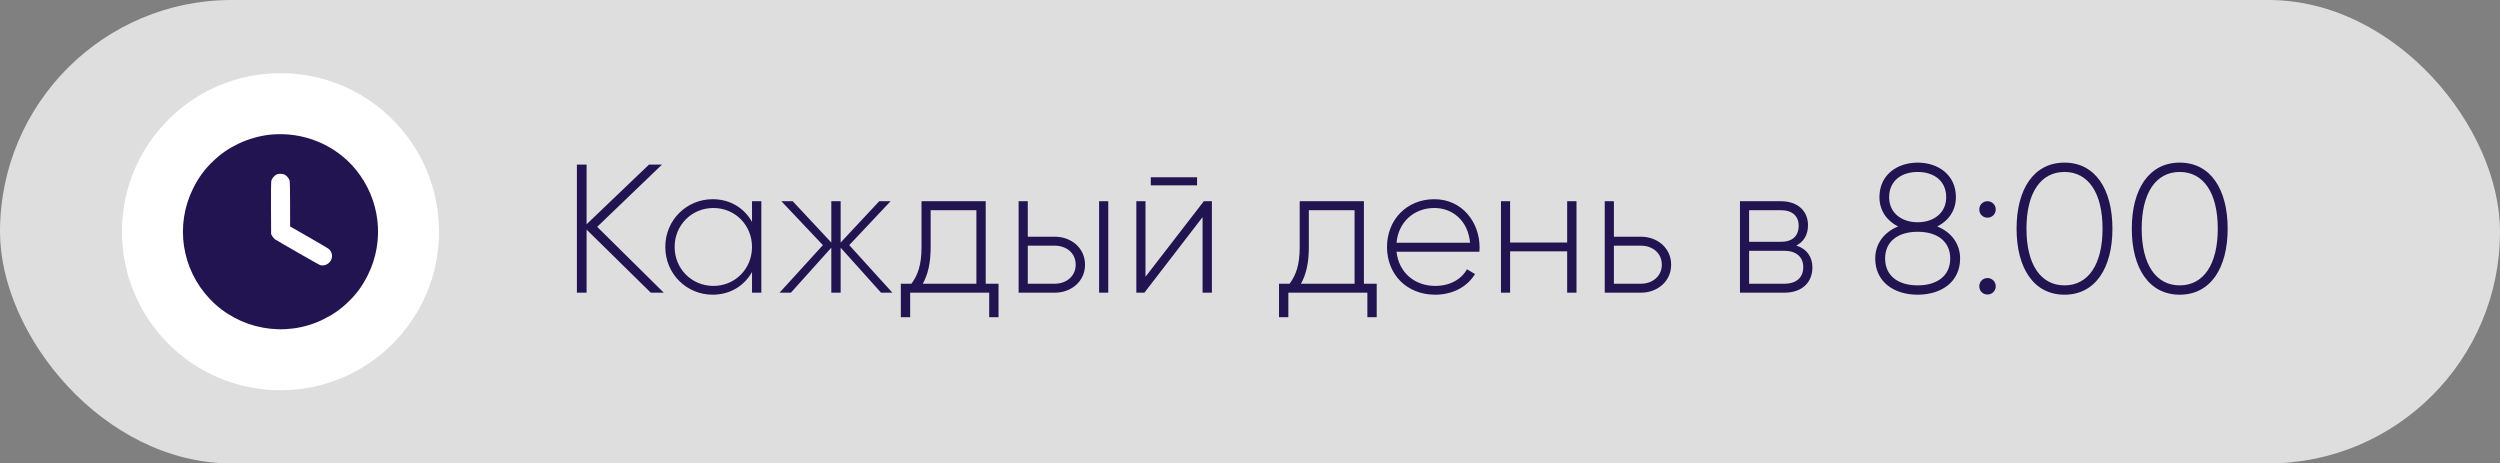
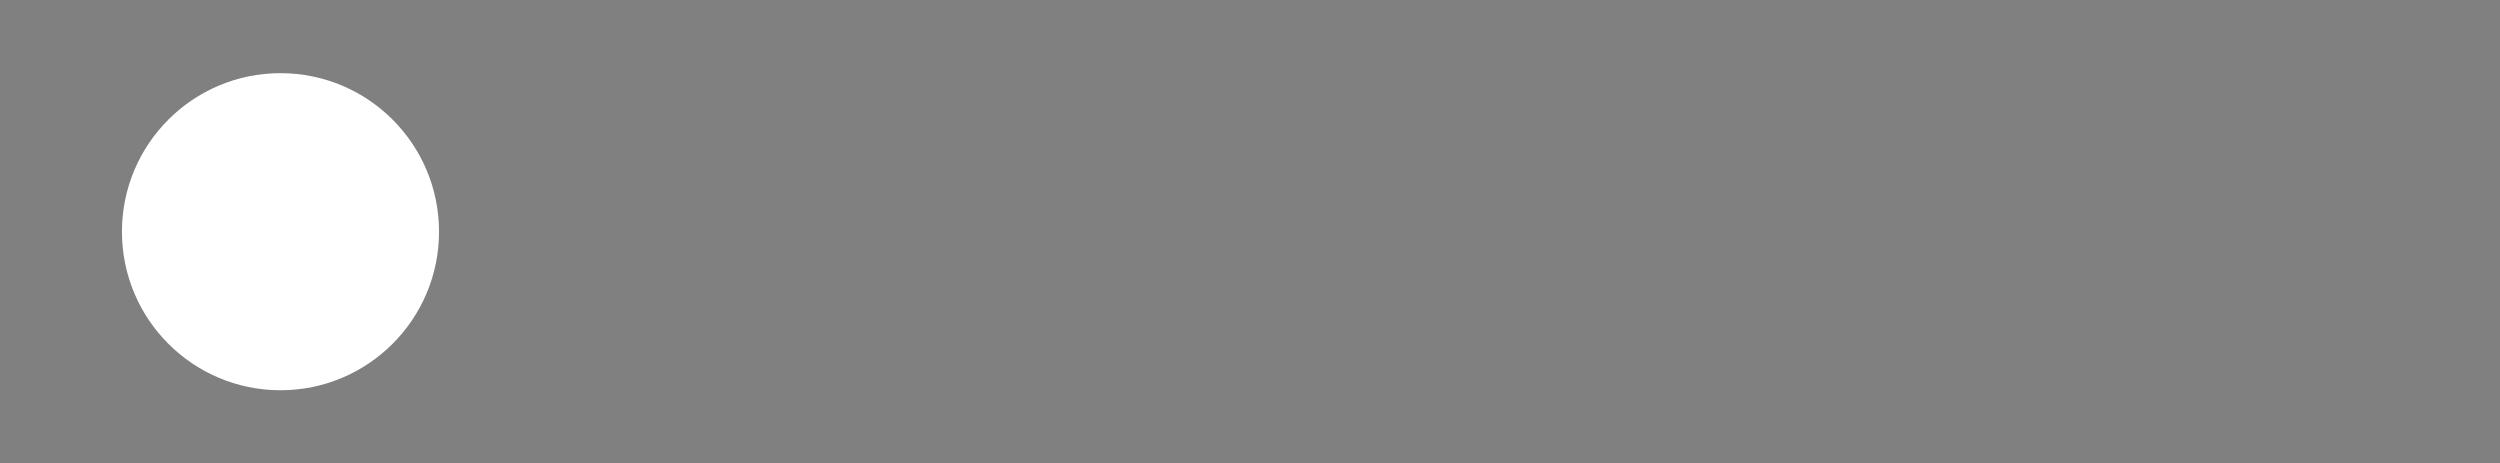
<svg xmlns="http://www.w3.org/2000/svg" width="205" height="38" viewBox="0 0 205 38" fill="none">
  <rect x="0" y="0" width="205" height="38" fill="#808080" stroke="none" />
-   <rect width="205" height="38" rx="19" fill="#DEDEDE" />
-   <path d="M54.43 24H53.365L48.1 18.825V24H47.305V13.5H48.1V18.39L53.215 13.5H54.28L48.97 18.6L54.43 24ZM61.665 16.5H62.43V24H61.665V22.305C61.035 23.43 59.88 24.165 58.44 24.165C56.31 24.165 54.555 22.47 54.555 20.25C54.555 18.03 56.31 16.335 58.44 16.335C59.88 16.335 61.035 17.07 61.665 18.195V16.5ZM58.5 23.445C60.285 23.445 61.665 22.035 61.665 20.25C61.665 18.465 60.285 17.055 58.5 17.055C56.715 17.055 55.32 18.465 55.32 20.25C55.32 22.035 56.715 23.445 58.5 23.445ZM73.178 24H72.248L68.933 20.31V24H68.168V20.31L64.853 24H63.923L67.478 20.1L64.073 16.5H65.003L68.168 19.89V16.5H68.933V19.89L72.098 16.5H73.028L69.638 20.1L73.178 24ZM80.829 23.265H81.879V26.01H81.114V24H74.634V26.01H73.869V23.265H74.739C75.264 22.545 75.564 21.735 75.564 20.25V16.5H80.829V23.265ZM75.669 23.265H80.064V17.235H76.314V20.25C76.314 21.585 76.089 22.5 75.669 23.265ZM86.497 19.41C87.832 19.41 88.972 20.325 88.972 21.705C88.972 23.085 87.832 24 86.497 24H83.527V16.5H84.277V19.41H86.497ZM90.127 16.5H90.877V24H90.127V16.5ZM86.497 23.265C87.442 23.265 88.207 22.65 88.207 21.705C88.207 20.745 87.442 20.145 86.497 20.145H84.277V23.265H86.497ZM94.365 15.195V14.535H98.16V15.195H94.365ZM98.715 16.5H99.375V24H98.61V17.805L93.84 24H93.18V16.5H93.93V22.695L98.715 16.5ZM111.84 23.265H112.89V26.01H112.125V24H105.645V26.01H104.88V23.265H105.75C106.275 22.545 106.575 21.735 106.575 20.25V16.5H111.84V23.265ZM106.68 23.265H111.075V17.235H107.325V20.25C107.325 21.585 107.1 22.5 106.68 23.265ZM117.62 16.335C119.9 16.335 121.325 18.225 121.325 20.28C121.325 20.4 121.31 20.52 121.31 20.64H114.515C114.695 22.335 115.985 23.445 117.695 23.445C118.925 23.445 119.855 22.875 120.29 22.08L120.95 22.47C120.335 23.49 119.165 24.165 117.68 24.165C115.37 24.165 113.735 22.515 113.735 20.25C113.735 18.045 115.325 16.335 117.62 16.335ZM117.62 17.055C115.91 17.055 114.665 18.24 114.515 19.905H120.545C120.38 18.075 119.09 17.055 117.62 17.055ZM128.508 16.5H129.273V24H128.508V20.61H123.828V24H123.078V16.5H123.828V19.89H128.508V16.5ZM134.559 19.41C135.894 19.41 137.034 20.325 137.034 21.705C137.034 23.085 135.894 24 134.559 24H131.589V16.5H132.339V19.41H134.559ZM134.559 23.265C135.504 23.265 136.269 22.65 136.269 21.705C136.269 20.745 135.504 20.145 134.559 20.145H132.339V23.265H134.559ZM147.297 20.13C148.167 20.415 148.617 21.075 148.617 21.93C148.617 23.07 147.867 24 146.307 24H142.677V16.5H146.022C147.492 16.5 148.257 17.37 148.257 18.465C148.257 19.2 147.942 19.815 147.297 20.13ZM146.022 17.235H143.427V19.83H146.022C146.982 19.83 147.492 19.35 147.492 18.51C147.492 17.715 146.967 17.235 146.022 17.235ZM146.307 23.265C147.312 23.265 147.867 22.755 147.867 21.9C147.867 21.075 147.297 20.565 146.307 20.565H143.427V23.265H146.307ZM158.854 18.57C159.979 19.02 160.729 19.965 160.729 21.195C160.729 23.1 159.214 24.165 157.249 24.165C155.284 24.165 153.769 23.1 153.769 21.195C153.769 19.965 154.519 19.02 155.644 18.57C154.744 18.12 154.114 17.28 154.114 16.17C154.114 14.31 155.599 13.335 157.249 13.335C158.899 13.335 160.384 14.31 160.384 16.17C160.384 17.28 159.754 18.12 158.854 18.57ZM154.909 16.17C154.909 17.46 155.929 18.225 157.249 18.225C158.569 18.225 159.589 17.46 159.589 16.17C159.589 14.82 158.569 14.1 157.249 14.1C155.929 14.1 154.909 14.82 154.909 16.17ZM157.249 23.4C158.884 23.4 159.919 22.59 159.919 21.195C159.919 19.815 158.884 19.005 157.249 19.005C155.614 19.005 154.579 19.815 154.579 21.195C154.579 22.59 155.614 23.4 157.249 23.4ZM162.976 17.85C162.586 17.85 162.301 17.55 162.301 17.175C162.301 16.8 162.586 16.5 162.976 16.5C163.351 16.5 163.651 16.8 163.651 17.175C163.651 17.55 163.351 17.85 162.976 17.85ZM162.976 24.15C162.586 24.15 162.301 23.85 162.301 23.475C162.301 23.1 162.586 22.8 162.976 22.8C163.351 22.8 163.651 23.1 163.651 23.475C163.651 23.85 163.351 24.15 162.976 24.15ZM169.289 24.165C166.769 24.165 165.359 21.99 165.359 18.75C165.359 15.51 166.769 13.335 169.289 13.335C171.809 13.335 173.219 15.51 173.219 18.75C173.219 21.99 171.809 24.165 169.289 24.165ZM169.289 23.4C171.239 23.4 172.409 21.69 172.409 18.75C172.409 15.81 171.239 14.1 169.289 14.1C167.339 14.1 166.169 15.81 166.169 18.75C166.169 21.69 167.339 23.4 169.289 23.4ZM178.738 24.165C176.218 24.165 174.808 21.99 174.808 18.75C174.808 15.51 176.218 13.335 178.738 13.335C181.258 13.335 182.668 15.51 182.668 18.75C182.668 21.99 181.258 24.165 178.738 24.165ZM178.738 23.4C180.688 23.4 181.858 21.69 181.858 18.75C181.858 15.81 180.688 14.1 178.738 14.1C176.788 14.1 175.618 15.81 175.618 18.75C175.618 21.69 176.788 23.4 178.738 23.4Z" fill="#211451" />
  <circle cx="23" cy="19" r="13" fill="white" />
-   <path d="M22.215 11.036C21.347 11.118 20.358 11.395 19.558 11.78C18.734 12.177 18.113 12.604 17.477 13.214C16.781 13.873 16.283 14.554 15.838 15.448C14.337 18.457 14.887 22.084 17.215 24.524C19.588 27.02 23.353 27.712 26.444 26.219C27.267 25.822 27.889 25.396 28.525 24.786C29.221 24.127 29.719 23.446 30.164 22.551C31.567 19.733 31.182 16.354 29.172 13.902C27.507 11.87 24.872 10.785 22.215 11.036ZM23.323 14.307C23.495 14.389 23.697 14.625 23.745 14.797C23.772 14.887 23.787 15.594 23.787 16.754L23.79 18.569L25.291 19.43C26.118 19.902 26.856 20.336 26.93 20.392C27.103 20.515 27.23 20.766 27.23 20.987C27.226 21.503 26.698 21.893 26.227 21.728C26.122 21.691 22.817 19.801 22.54 19.617C22.484 19.58 22.391 19.471 22.335 19.378L22.233 19.206L22.222 17.08C22.215 15.639 22.226 14.909 22.252 14.804C22.301 14.629 22.499 14.393 22.675 14.307C22.829 14.232 23.162 14.232 23.323 14.307Z" fill="#211451" />
</svg>